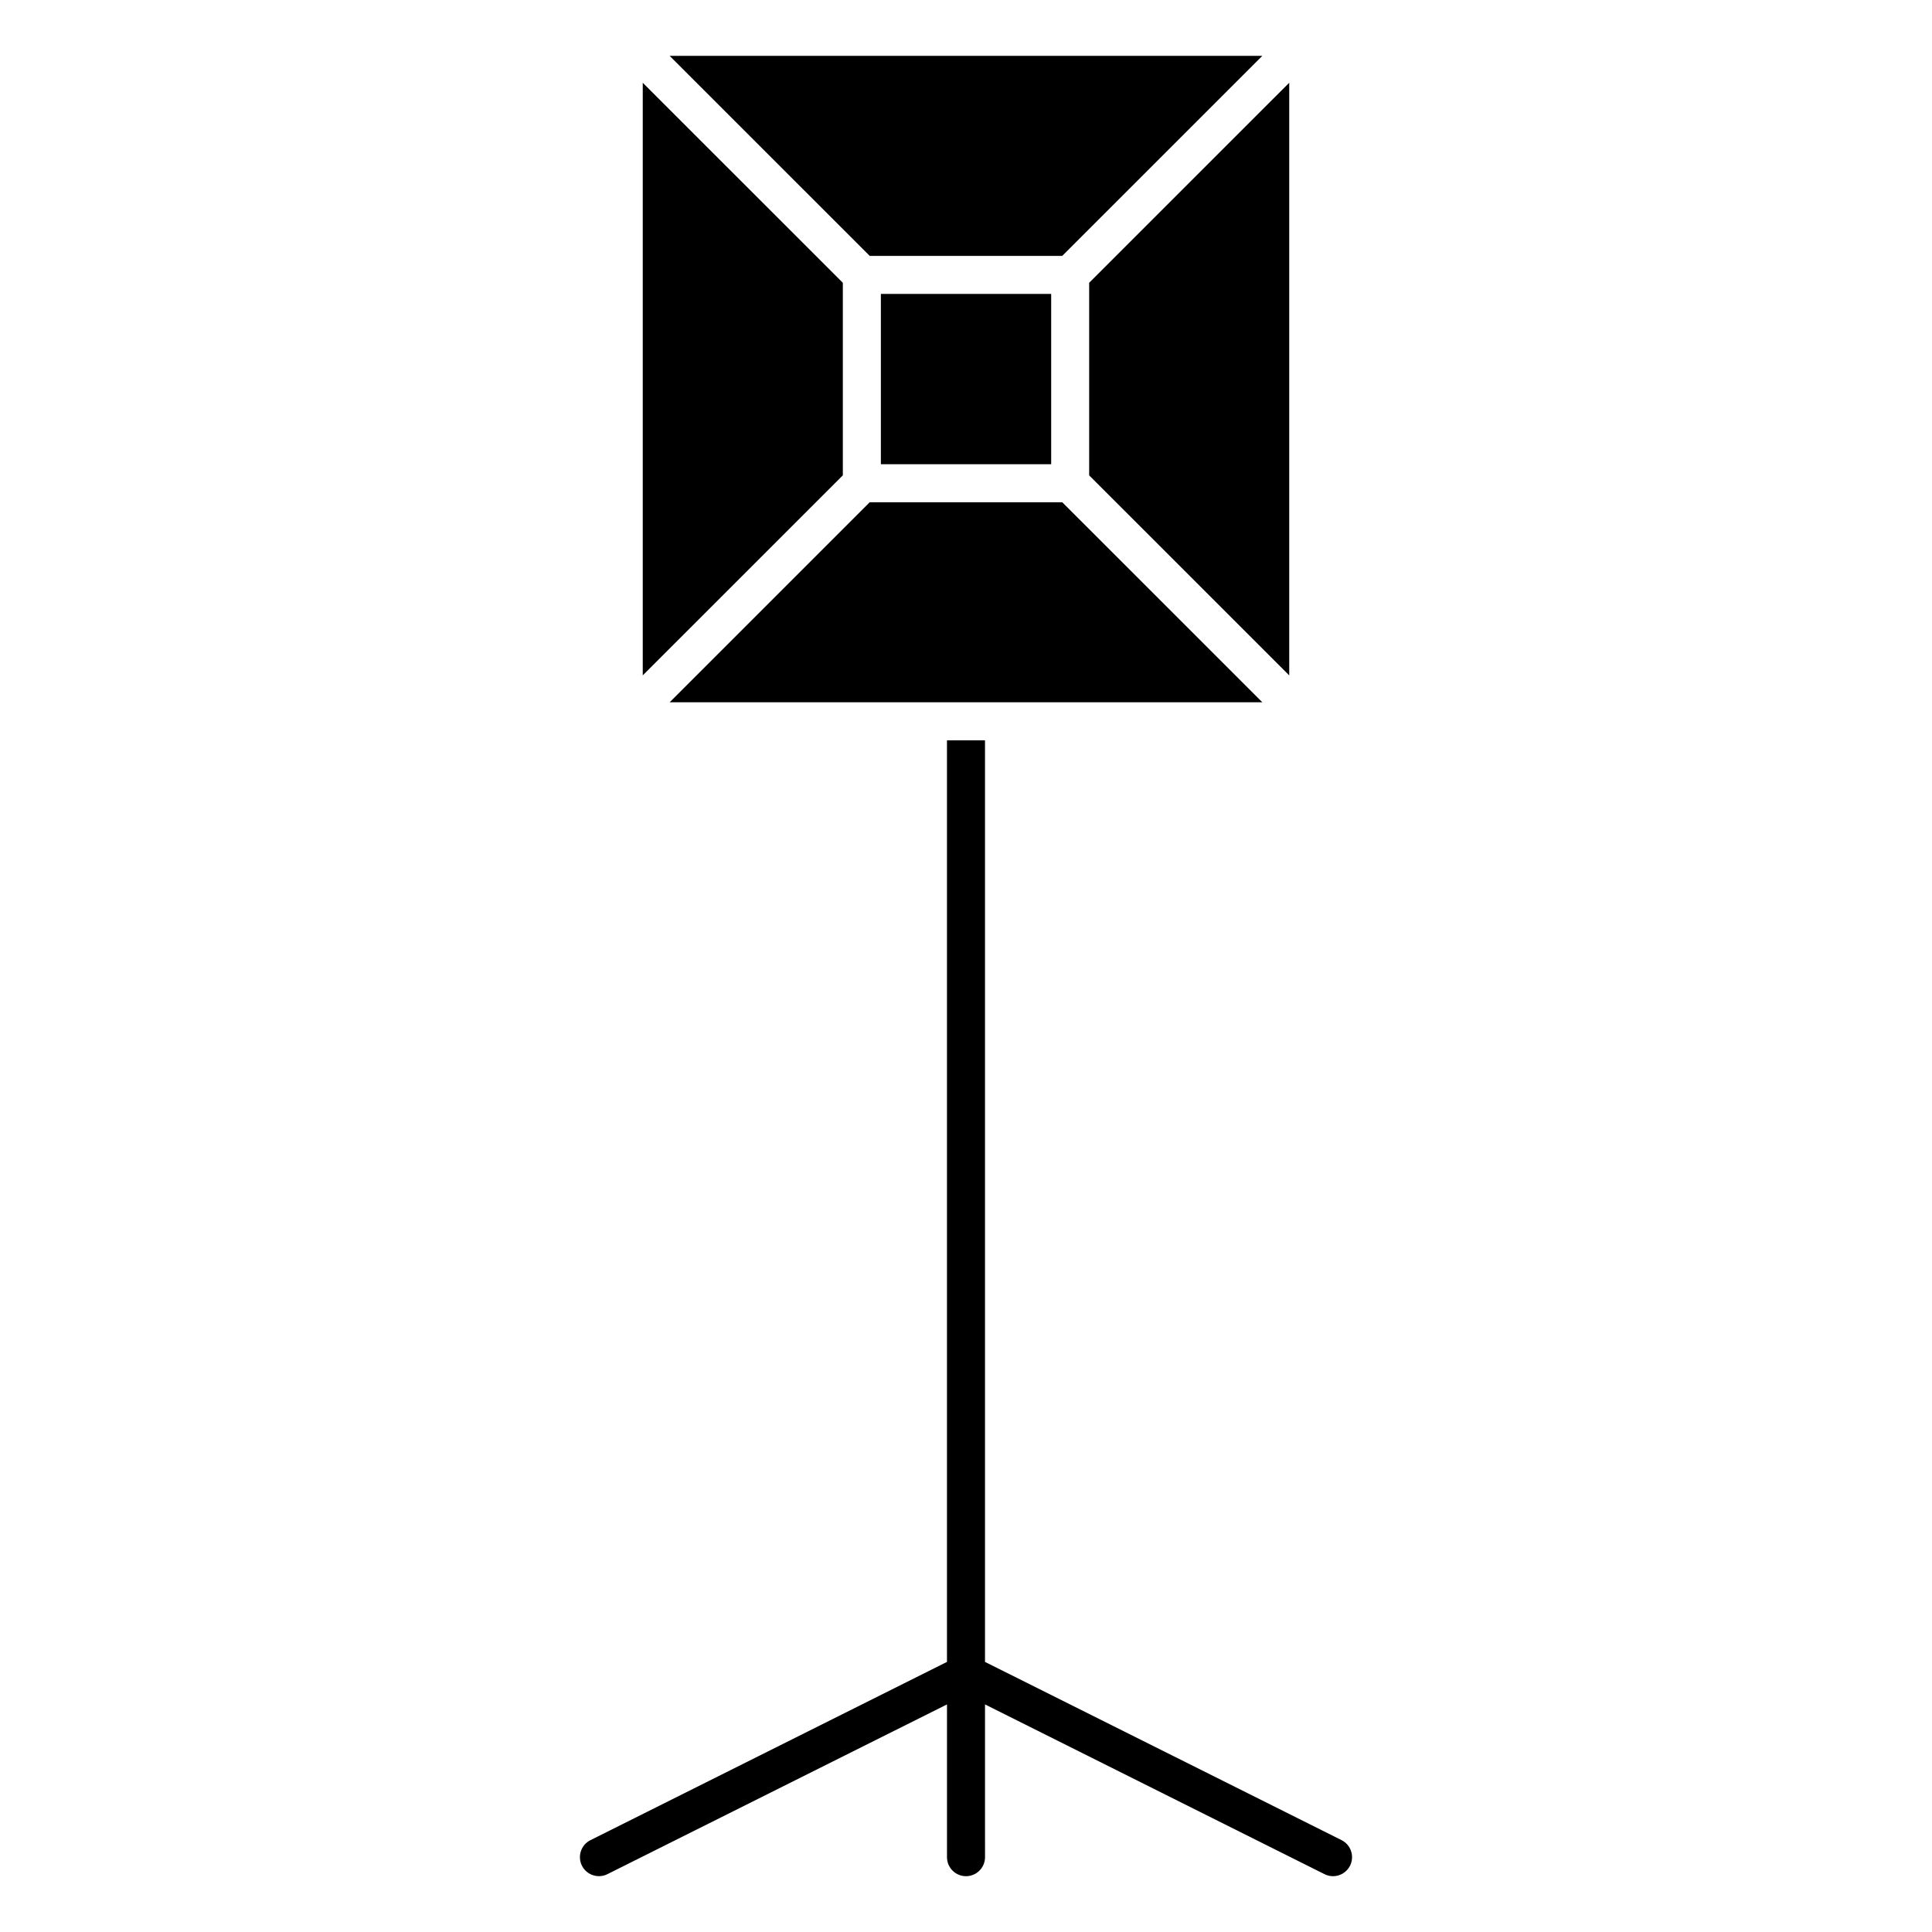
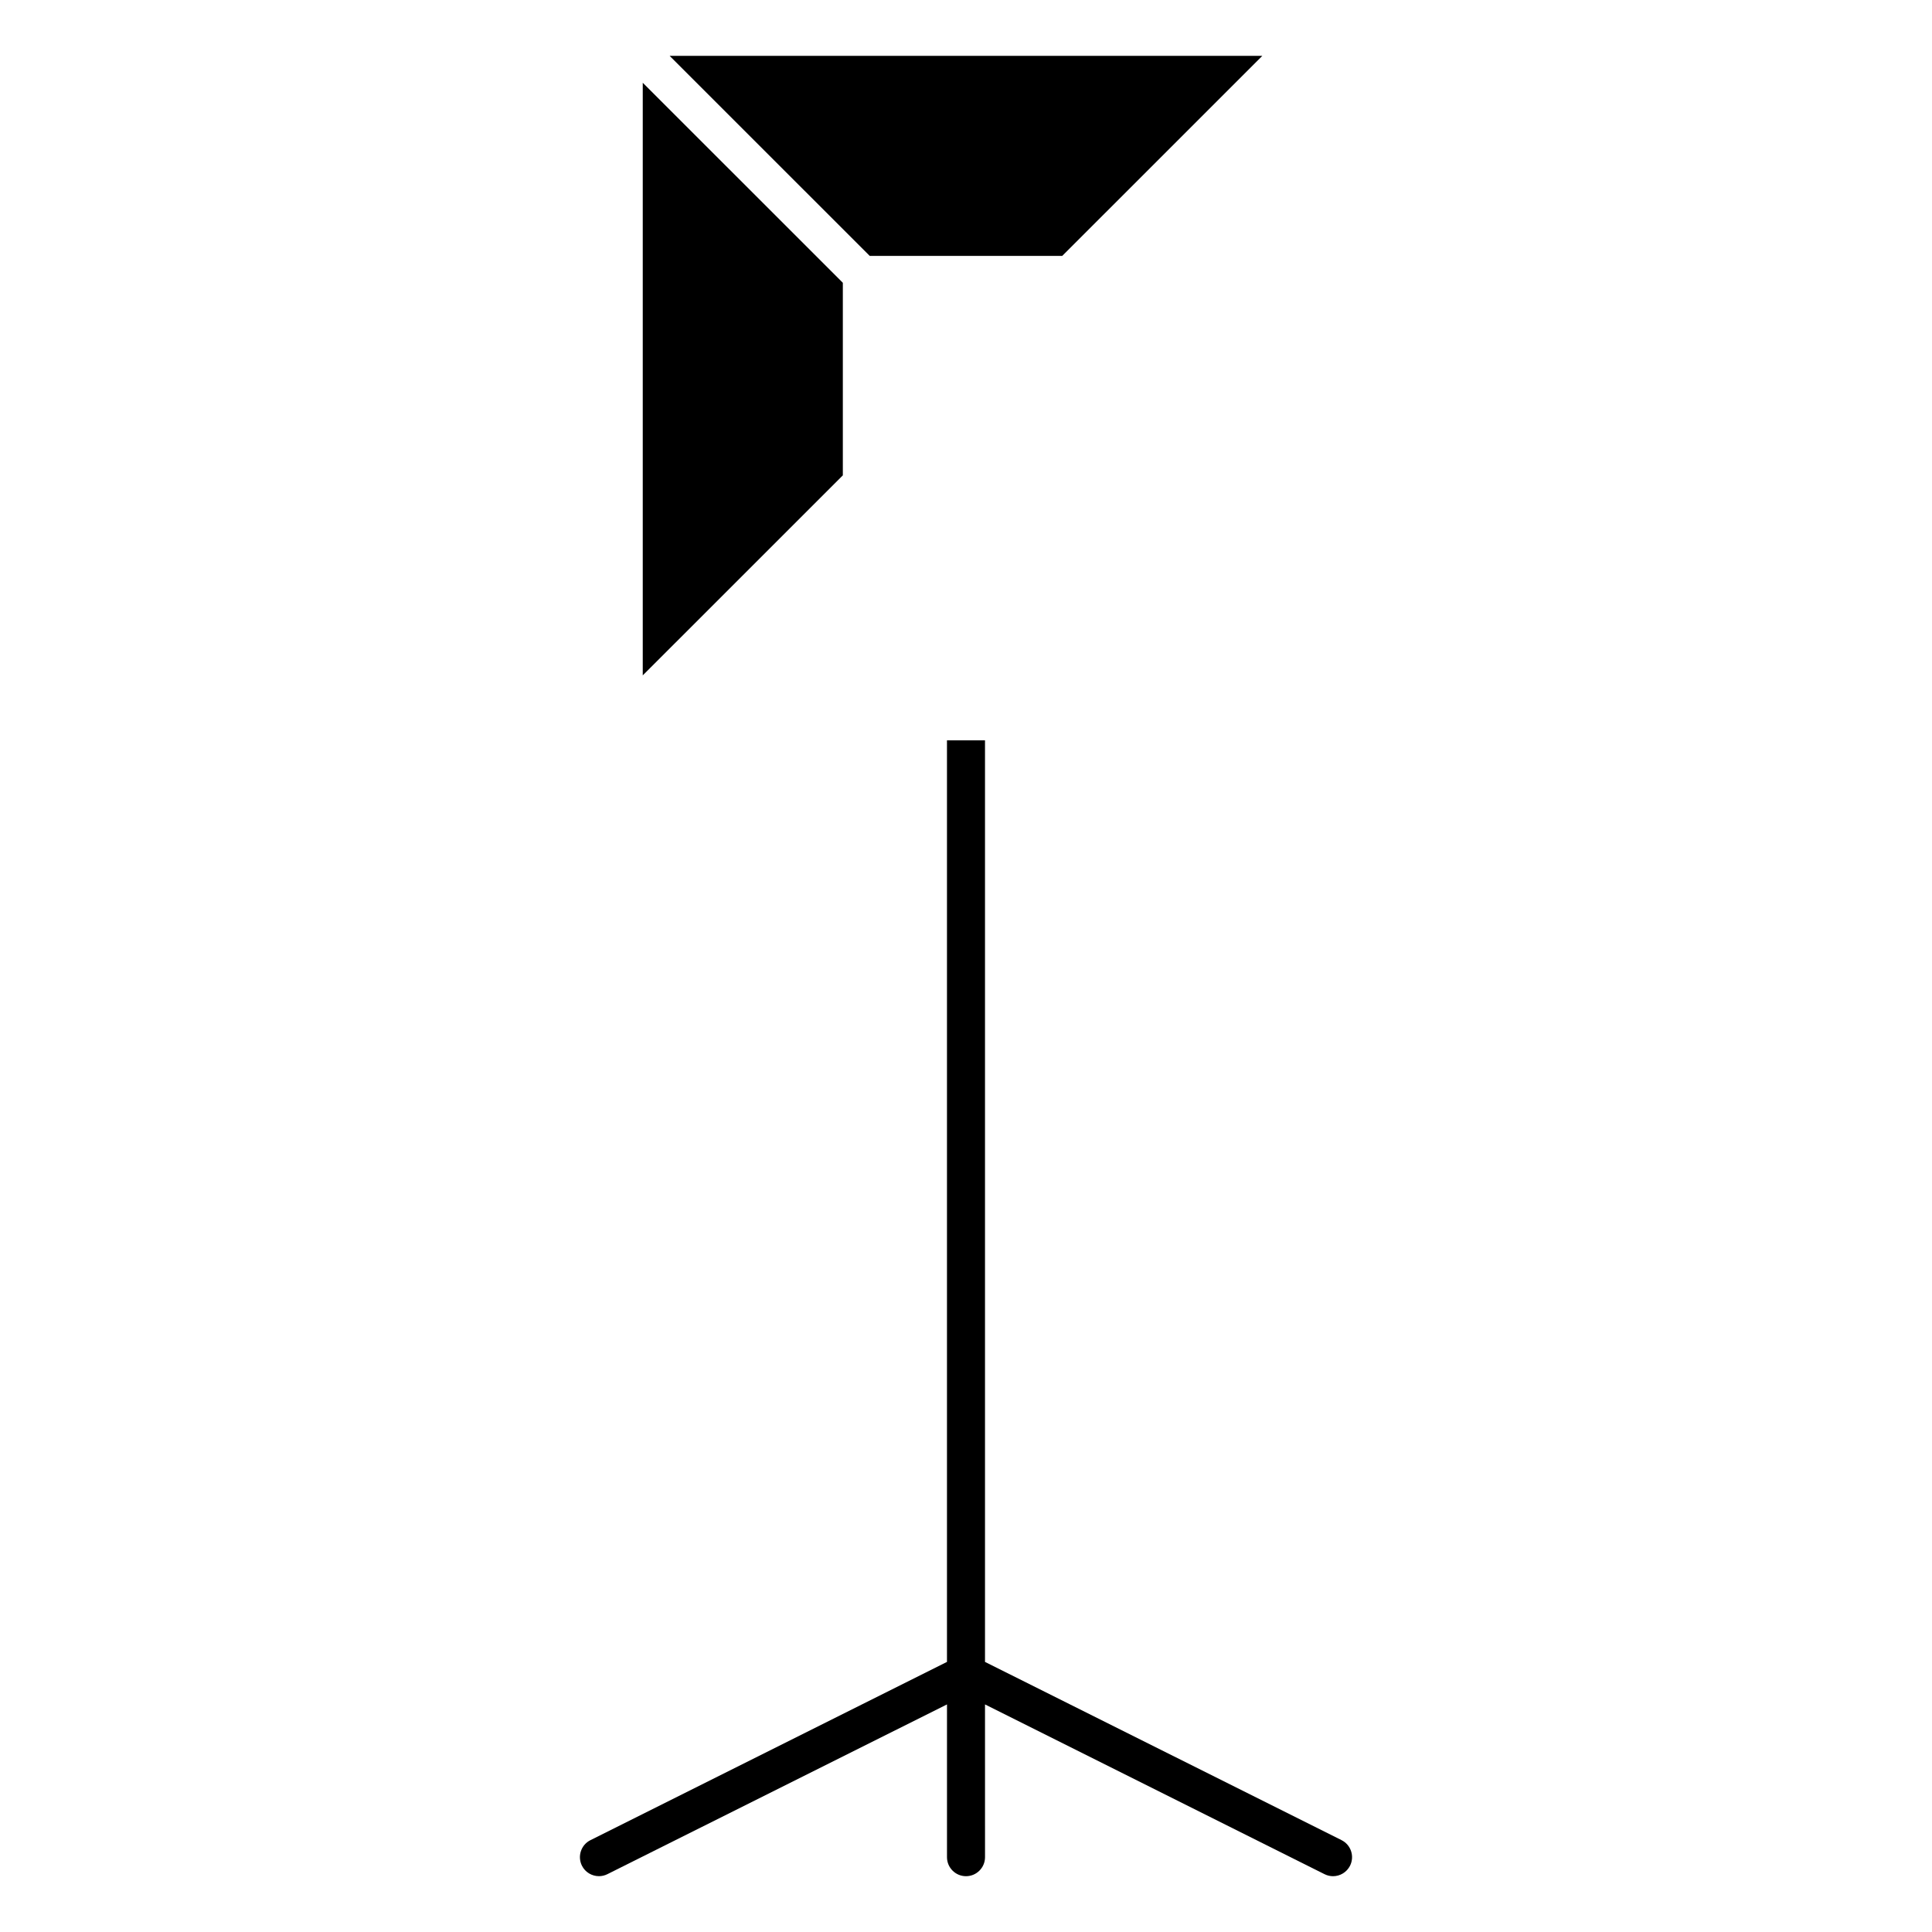
<svg xmlns="http://www.w3.org/2000/svg" fill="#000000" width="800px" height="800px" version="1.1" viewBox="144 144 512 512">
  <g>
    <path d="m321.46 158.8 53.02 53.012h51.027l53.02-53.012z" />
    <path d="m367.36 218.94-53.023-53.008v157.05l53.023-53.008z" />
-     <path d="m377.44 221.89h45.133v45.133h-45.133z" />
-     <path d="m425.51 277.1h-51.027l-53.02 53.012h157.07z" />
    <path d="m499.52 631.65-94.484-47.227v-244.23h-10.078v244.23l-94.484 47.238c-2.488 1.238-3.496 4.273-2.258 6.762 0.875 1.762 2.66 2.781 4.516 2.781 0.754 0 1.523-0.172 2.246-0.535l89.984-44.98v40.484c0 2.781 2.258 5.039 5.039 5.039s5.039-2.258 5.039-5.039l-0.004-40.484 89.98 44.988c0.727 0.363 1.492 0.535 2.258 0.535 1.844 0 3.617-1.027 4.504-2.781 1.238-2.5 0.234-5.531-2.258-6.773z" />
-     <path d="m485.66 165.93-53.02 53.008v51.039l53.02 53.008z" />
  </g>
</svg>